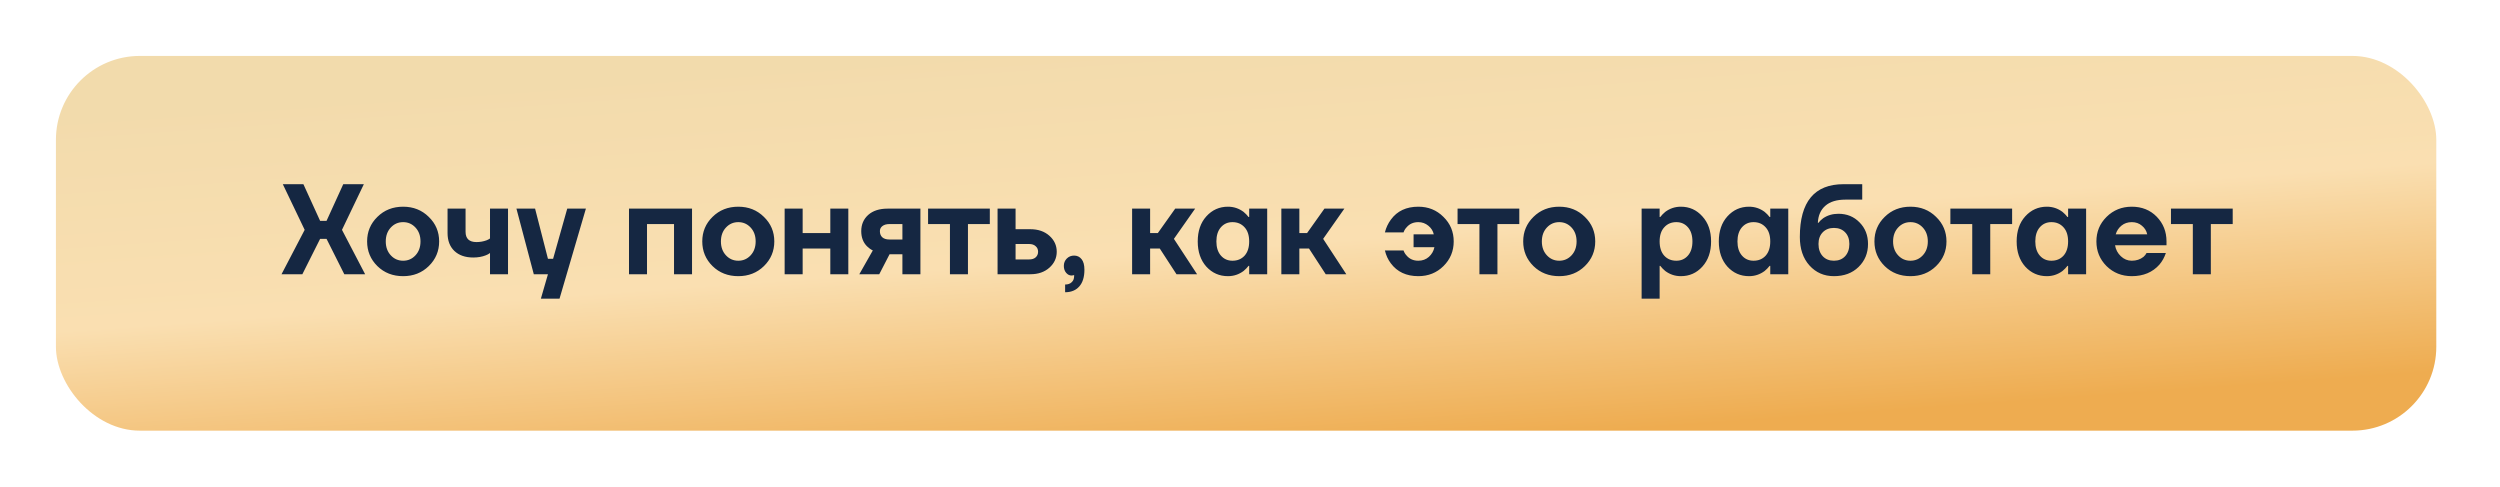
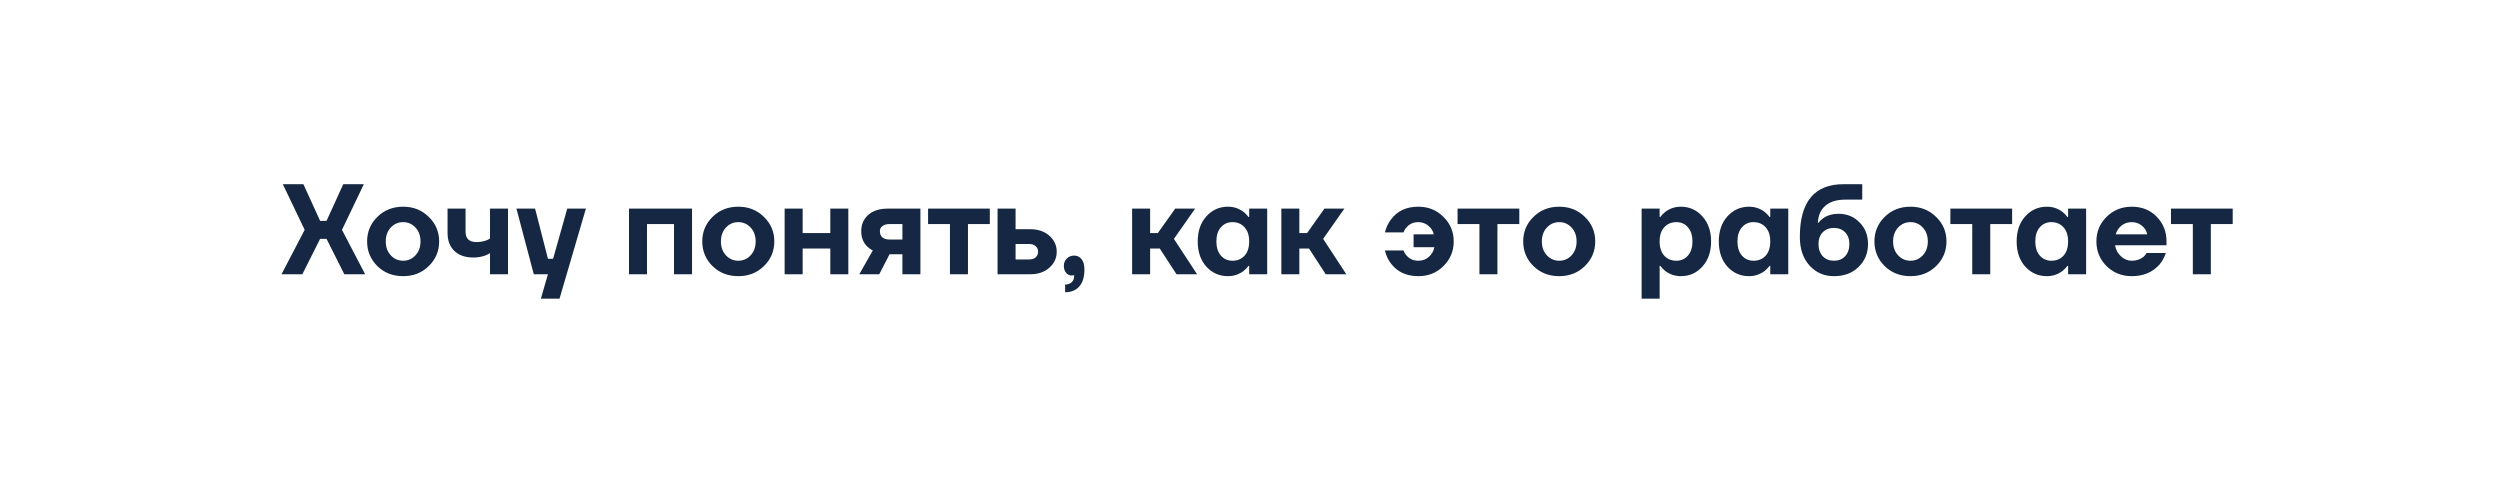
<svg xmlns="http://www.w3.org/2000/svg" width="447" height="87" viewBox="0 0 447 87" fill="none">
  <g filter="url(#filter0_f_910_88)">
    <rect x="10.596" y="10" width="425.61" height="67" rx="15" fill="white" />
  </g>
-   <rect x="10" y="10" width="425.61" height="67" rx="15" fill="url(#paint0_linear_910_88)" />
  <path d="M50.336 49.033L54.476 41.098L50.566 32.933H54.246L57.236 39.488H58.386L61.376 32.933H65.056L61.146 41.098L65.286 49.033H61.56L58.386 42.708H57.236L54.062 49.033H50.336ZM67.48 47.584C66.253 46.373 65.64 44.901 65.64 43.168C65.64 41.435 66.253 39.971 67.48 38.775C68.707 37.564 70.24 36.958 72.08 36.958C73.904 36.958 75.43 37.564 76.657 38.775C77.899 39.971 78.52 41.435 78.52 43.168C78.52 44.901 77.899 46.373 76.657 47.584C75.43 48.78 73.904 49.378 72.08 49.378C70.24 49.378 68.707 48.78 67.48 47.584ZM69.872 40.684C69.274 41.328 68.975 42.156 68.975 43.168C68.975 44.18 69.274 45.008 69.872 45.652C70.47 46.296 71.206 46.618 72.08 46.618C72.954 46.618 73.69 46.296 74.288 45.652C74.886 45.008 75.185 44.18 75.185 43.168C75.185 42.156 74.886 41.328 74.288 40.684C73.69 40.04 72.954 39.718 72.08 39.718C71.206 39.718 70.47 40.04 69.872 40.684ZM80.023 41.673V37.303H83.243V41.443C83.243 42.67 83.895 43.283 85.198 43.283C85.827 43.283 86.432 43.176 87.015 42.961C87.245 42.869 87.444 42.762 87.613 42.639V37.303H90.833V49.033H87.613V45.238C87.398 45.407 87.145 45.545 86.854 45.652C86.195 45.913 85.451 46.043 84.623 46.043C83.197 46.043 82.07 45.652 81.242 44.87C80.429 44.088 80.023 43.023 80.023 41.673ZM92.338 37.303H95.673L97.973 46.273H98.893L101.423 37.303H104.758L100.043 53.403H96.708L97.973 49.033H95.443L92.338 37.303ZM112.465 49.033V37.303H123.735V49.033H120.515V40.063H115.685V49.033H112.465ZM127.406 47.584C126.179 46.373 125.566 44.901 125.566 43.168C125.566 41.435 126.179 39.971 127.406 38.775C128.632 37.564 130.166 36.958 132.006 36.958C133.83 36.958 135.356 37.564 136.583 38.775C137.825 39.971 138.446 41.435 138.446 43.168C138.446 44.901 137.825 46.373 136.583 47.584C135.356 48.78 133.83 49.378 132.006 49.378C130.166 49.378 128.632 48.78 127.406 47.584ZM129.798 40.684C129.2 41.328 128.901 42.156 128.901 43.168C128.901 44.18 129.2 45.008 129.798 45.652C130.396 46.296 131.132 46.618 132.006 46.618C132.88 46.618 133.616 46.296 134.214 45.652C134.812 45.008 135.111 44.18 135.111 43.168C135.111 42.156 134.812 41.328 134.214 40.684C133.616 40.04 132.88 39.718 132.006 39.718C131.132 39.718 130.396 40.04 129.798 40.684ZM140.294 49.033V37.303H143.514V41.673H148.459V37.303H151.679V49.033H148.459V44.433H143.514V49.033H140.294ZM153.645 49.033L156.06 44.778C155.676 44.594 155.331 44.349 155.025 44.042C154.335 43.352 153.99 42.447 153.99 41.328C153.99 40.148 154.404 39.181 155.232 38.43C156.075 37.679 157.233 37.303 158.705 37.303H164.57V49.033H161.35V45.468H159.05L157.21 49.033H153.645ZM157.325 41.328C157.325 41.803 157.47 42.172 157.762 42.432C158.053 42.693 158.475 42.823 159.027 42.823H161.35V40.063H159.027C158.49 40.063 158.068 40.186 157.762 40.431C157.47 40.661 157.325 40.96 157.325 41.328ZM165.94 40.063V37.303H176.98V40.063H173.07V49.033H169.85V40.063H165.94ZM178.365 49.033V37.303H181.585V40.983H184.23C185.625 40.983 186.76 41.374 187.634 42.156C188.508 42.938 188.945 43.889 188.945 45.008C188.945 46.127 188.508 47.078 187.634 47.86C186.76 48.642 185.625 49.033 184.23 49.033H178.365ZM181.585 46.388H184C184.506 46.388 184.897 46.266 185.173 46.02C185.464 45.76 185.61 45.422 185.61 45.008C185.61 44.594 185.464 44.264 185.173 44.019C184.897 43.758 184.506 43.628 184 43.628H181.585V46.388ZM190.214 47.538C190.214 47.017 190.39 46.58 190.743 46.227C191.095 45.874 191.532 45.698 192.054 45.698C192.606 45.698 193.05 45.913 193.388 46.342C193.725 46.756 193.894 47.385 193.894 48.228C193.894 49.532 193.587 50.528 192.974 51.218C192.36 51.908 191.517 52.253 190.444 52.253V50.873C190.95 50.873 191.341 50.735 191.617 50.459C191.908 50.199 192.054 49.838 192.054 49.378V49.148L191.962 49.217C191.839 49.248 191.716 49.263 191.594 49.263C191.226 49.263 190.904 49.102 190.628 48.78C190.352 48.458 190.214 48.044 190.214 47.538ZM202.421 49.033V37.303H205.641V41.673H207.021L210.126 37.303H213.691L209.896 42.708L214.036 49.033H210.356L207.366 44.433H205.641V49.033H202.421ZM215.695 47.676C214.668 46.526 214.154 45.023 214.154 43.168C214.154 41.313 214.668 39.818 215.695 38.683C216.738 37.533 218.026 36.958 219.559 36.958C220.587 36.958 221.514 37.265 222.342 37.878C222.695 38.169 222.994 38.476 223.239 38.798H223.354V37.303H226.574V49.033H223.354V47.538H223.239C222.994 47.86 222.695 48.167 222.342 48.458C221.514 49.072 220.587 49.378 219.559 49.378C218.026 49.378 216.738 48.811 215.695 47.676ZM218.294 40.638C217.758 41.252 217.489 42.095 217.489 43.168C217.489 44.242 217.758 45.085 218.294 45.698C218.831 46.312 219.521 46.618 220.364 46.618C221.254 46.618 221.974 46.319 222.526 45.721C223.078 45.108 223.354 44.257 223.354 43.168C223.354 42.08 223.078 41.236 222.526 40.638C221.974 40.025 221.254 39.718 220.364 39.718C219.521 39.718 218.831 40.025 218.294 40.638ZM229.104 49.033V37.303H232.324V41.673H233.704L236.809 37.303H240.374L236.579 42.708L240.719 49.033H237.039L234.049 44.433H232.324V49.033H229.104ZM247.618 44.778H250.953C251.061 45.115 251.245 45.422 251.505 45.698C252.027 46.312 252.724 46.618 253.598 46.618C254.334 46.618 254.963 46.388 255.484 45.928C256.006 45.453 256.335 44.878 256.473 44.203H252.747V41.903H256.358C256.236 41.305 255.914 40.791 255.392 40.362C254.871 39.933 254.273 39.718 253.598 39.718C252.724 39.718 252.027 40.025 251.505 40.638C251.245 40.914 251.061 41.221 250.953 41.558H247.618C247.833 40.7 248.193 39.933 248.699 39.258C249.819 37.725 251.452 36.958 253.598 36.958C255.377 36.958 256.872 37.564 258.083 38.775C259.31 39.971 259.923 41.435 259.923 43.168C259.923 44.901 259.31 46.373 258.083 47.584C256.872 48.78 255.377 49.378 253.598 49.378C251.452 49.378 249.811 48.611 248.676 47.078C248.186 46.434 247.833 45.667 247.618 44.778ZM260.612 40.063V37.303H271.652V40.063H267.742V49.033H264.522V40.063H260.612ZM274.188 47.584C272.961 46.373 272.348 44.901 272.348 43.168C272.348 41.435 272.961 39.971 274.188 38.775C275.415 37.564 276.948 36.958 278.788 36.958C280.613 36.958 282.138 37.564 283.365 38.775C284.607 39.971 285.228 41.435 285.228 43.168C285.228 44.901 284.607 46.373 283.365 47.584C282.138 48.78 280.613 49.378 278.788 49.378C276.948 49.378 275.415 48.78 274.188 47.584ZM276.58 40.684C275.982 41.328 275.683 42.156 275.683 43.168C275.683 44.18 275.982 45.008 276.58 45.652C277.178 46.296 277.914 46.618 278.788 46.618C279.662 46.618 280.398 46.296 280.996 45.652C281.594 45.008 281.893 44.18 281.893 43.168C281.893 42.156 281.594 41.328 280.996 40.684C280.398 40.04 279.662 39.718 278.788 39.718C277.914 39.718 277.178 40.04 276.58 40.684ZM293.522 53.403V37.303H296.742V38.798H296.857C297.103 38.476 297.402 38.169 297.754 37.878C298.582 37.265 299.51 36.958 300.537 36.958C302.071 36.958 303.351 37.533 304.378 38.683C305.421 39.818 305.942 41.313 305.942 43.168C305.942 45.023 305.421 46.526 304.378 47.676C303.351 48.811 302.071 49.378 300.537 49.378C299.51 49.378 298.582 49.072 297.754 48.458C297.402 48.167 297.103 47.86 296.857 47.538H296.742V53.403H293.522ZM297.57 40.638C297.018 41.236 296.742 42.08 296.742 43.168C296.742 44.257 297.018 45.108 297.57 45.721C298.122 46.319 298.843 46.618 299.732 46.618C300.576 46.618 301.266 46.312 301.802 45.698C302.339 45.085 302.607 44.242 302.607 43.168C302.607 42.095 302.339 41.252 301.802 40.638C301.266 40.025 300.576 39.718 299.732 39.718C298.843 39.718 298.122 40.025 297.57 40.638ZM308.863 47.676C307.836 46.526 307.322 45.023 307.322 43.168C307.322 41.313 307.836 39.818 308.863 38.683C309.906 37.533 311.194 36.958 312.727 36.958C313.755 36.958 314.682 37.265 315.51 37.878C315.863 38.169 316.162 38.476 316.407 38.798H316.522V37.303H319.742V49.033H316.522V47.538H316.407C316.162 47.86 315.863 48.167 315.51 48.458C314.682 49.072 313.755 49.378 312.727 49.378C311.194 49.378 309.906 48.811 308.863 47.676ZM311.462 40.638C310.926 41.252 310.657 42.095 310.657 43.168C310.657 44.242 310.926 45.085 311.462 45.698C311.999 46.312 312.689 46.618 313.532 46.618C314.422 46.618 315.142 46.319 315.694 45.721C316.246 45.108 316.522 44.257 316.522 43.168C316.522 42.08 316.246 41.236 315.694 40.638C315.142 40.025 314.422 39.718 313.532 39.718C312.689 39.718 311.999 40.025 311.462 40.638ZM321.812 42.363C321.812 36.077 324.419 32.933 329.632 32.933H332.967V35.693H329.977C328.398 35.693 327.194 36.061 326.366 36.797C325.538 37.518 325.094 38.53 325.032 39.833H325.147C325.331 39.572 325.607 39.304 325.975 39.028C326.757 38.492 327.67 38.223 328.712 38.223C330.23 38.223 331.488 38.737 332.484 39.764C333.496 40.776 334.002 42.064 334.002 43.628C334.002 45.269 333.435 46.641 332.3 47.745C331.181 48.834 329.717 49.378 327.907 49.378C326.144 49.378 324.687 48.742 323.537 47.469C322.387 46.197 321.812 44.495 321.812 42.363ZM325.147 43.628C325.147 44.533 325.4 45.261 325.906 45.813C326.412 46.35 327.079 46.618 327.907 46.618C328.735 46.618 329.402 46.35 329.908 45.813C330.414 45.261 330.667 44.533 330.667 43.628C330.667 42.754 330.414 42.056 329.908 41.535C329.402 41.014 328.735 40.753 327.907 40.753C327.079 40.753 326.412 41.014 325.906 41.535C325.4 42.056 325.147 42.754 325.147 43.628ZM336.989 47.584C335.762 46.373 335.149 44.901 335.149 43.168C335.149 41.435 335.762 39.971 336.989 38.775C338.215 37.564 339.749 36.958 341.589 36.958C343.413 36.958 344.939 37.564 346.166 38.775C347.408 39.971 348.029 41.435 348.029 43.168C348.029 44.901 347.408 46.373 346.166 47.584C344.939 48.78 343.413 49.378 341.589 49.378C339.749 49.378 338.215 48.78 336.989 47.584ZM339.381 40.684C338.783 41.328 338.484 42.156 338.484 43.168C338.484 44.18 338.783 45.008 339.381 45.652C339.979 46.296 340.715 46.618 341.589 46.618C342.463 46.618 343.199 46.296 343.797 45.652C344.395 45.008 344.694 44.18 344.694 43.168C344.694 42.156 344.395 41.328 343.797 40.684C343.199 40.04 342.463 39.718 341.589 39.718C340.715 39.718 339.979 40.04 339.381 40.684ZM348.727 40.063V37.303H359.767V40.063H355.857V49.033H352.637V40.063H348.727ZM362.118 47.676C361.091 46.526 360.577 45.023 360.577 43.168C360.577 41.313 361.091 39.818 362.118 38.683C363.161 37.533 364.449 36.958 365.982 36.958C367.009 36.958 367.937 37.265 368.765 37.878C369.118 38.169 369.417 38.476 369.662 38.798H369.777V37.303H372.997V49.033H369.777V47.538H369.662C369.417 47.86 369.118 48.167 368.765 48.458C367.937 49.072 367.009 49.378 365.982 49.378C364.449 49.378 363.161 48.811 362.118 47.676ZM364.717 40.638C364.18 41.252 363.912 42.095 363.912 43.168C363.912 44.242 364.18 45.085 364.717 45.698C365.254 46.312 365.944 46.618 366.787 46.618C367.676 46.618 368.397 46.319 368.949 45.721C369.501 45.108 369.777 44.257 369.777 43.168C369.777 42.08 369.501 41.236 368.949 40.638C368.397 40.025 367.676 39.718 366.787 39.718C365.944 39.718 365.254 40.025 364.717 40.638ZM376.654 47.584C375.443 46.373 374.837 44.901 374.837 43.168C374.837 41.435 375.443 39.971 376.654 38.775C377.881 37.564 379.383 36.958 381.162 36.958C382.971 36.958 384.459 37.556 385.624 38.752C386.789 39.948 387.372 41.42 387.372 43.168V43.858H378.172C378.295 44.625 378.64 45.276 379.207 45.813C379.774 46.35 380.426 46.618 381.162 46.618C381.975 46.618 382.672 46.388 383.255 45.928C383.485 45.729 383.669 45.499 383.807 45.238H387.257C386.996 46.02 386.613 46.71 386.107 47.308C384.88 48.688 383.232 49.378 381.162 49.378C379.383 49.378 377.881 48.78 376.654 47.584ZM378.287 41.903H383.922C383.799 41.29 383.485 40.776 382.979 40.362C382.488 39.933 381.883 39.718 381.162 39.718C380.441 39.718 379.828 39.925 379.322 40.339C378.816 40.753 378.471 41.275 378.287 41.903ZM388.168 40.063V37.303H399.208V40.063H395.298V49.033H392.078V40.063H388.168Z" fill="#152742" />
  <defs>
    <filter id="filter0_f_910_88" x="0.596" y="0" width="445.609" height="87" filterUnits="userSpaceOnUse" color-interpolation-filters="sRGB">
      <feFlood flood-opacity="0" result="BackgroundImageFix" />
      <feBlend mode="normal" in="SourceGraphic" in2="BackgroundImageFix" result="shape" />
      <feGaussianBlur stdDeviation="5" result="effect1_foregroundBlur_910_88" />
    </filter>
    <linearGradient id="paint0_linear_910_88" x1="282.298" y1="0.723" x2="287.73" y2="77.035" gradientUnits="userSpaceOnUse">
      <stop stop-color="#F2DBAC" />
      <stop offset="0.511" stop-color="#FADFB1" />
      <stop offset="1" stop-color="#EEAC50" />
    </linearGradient>
  </defs>
</svg>